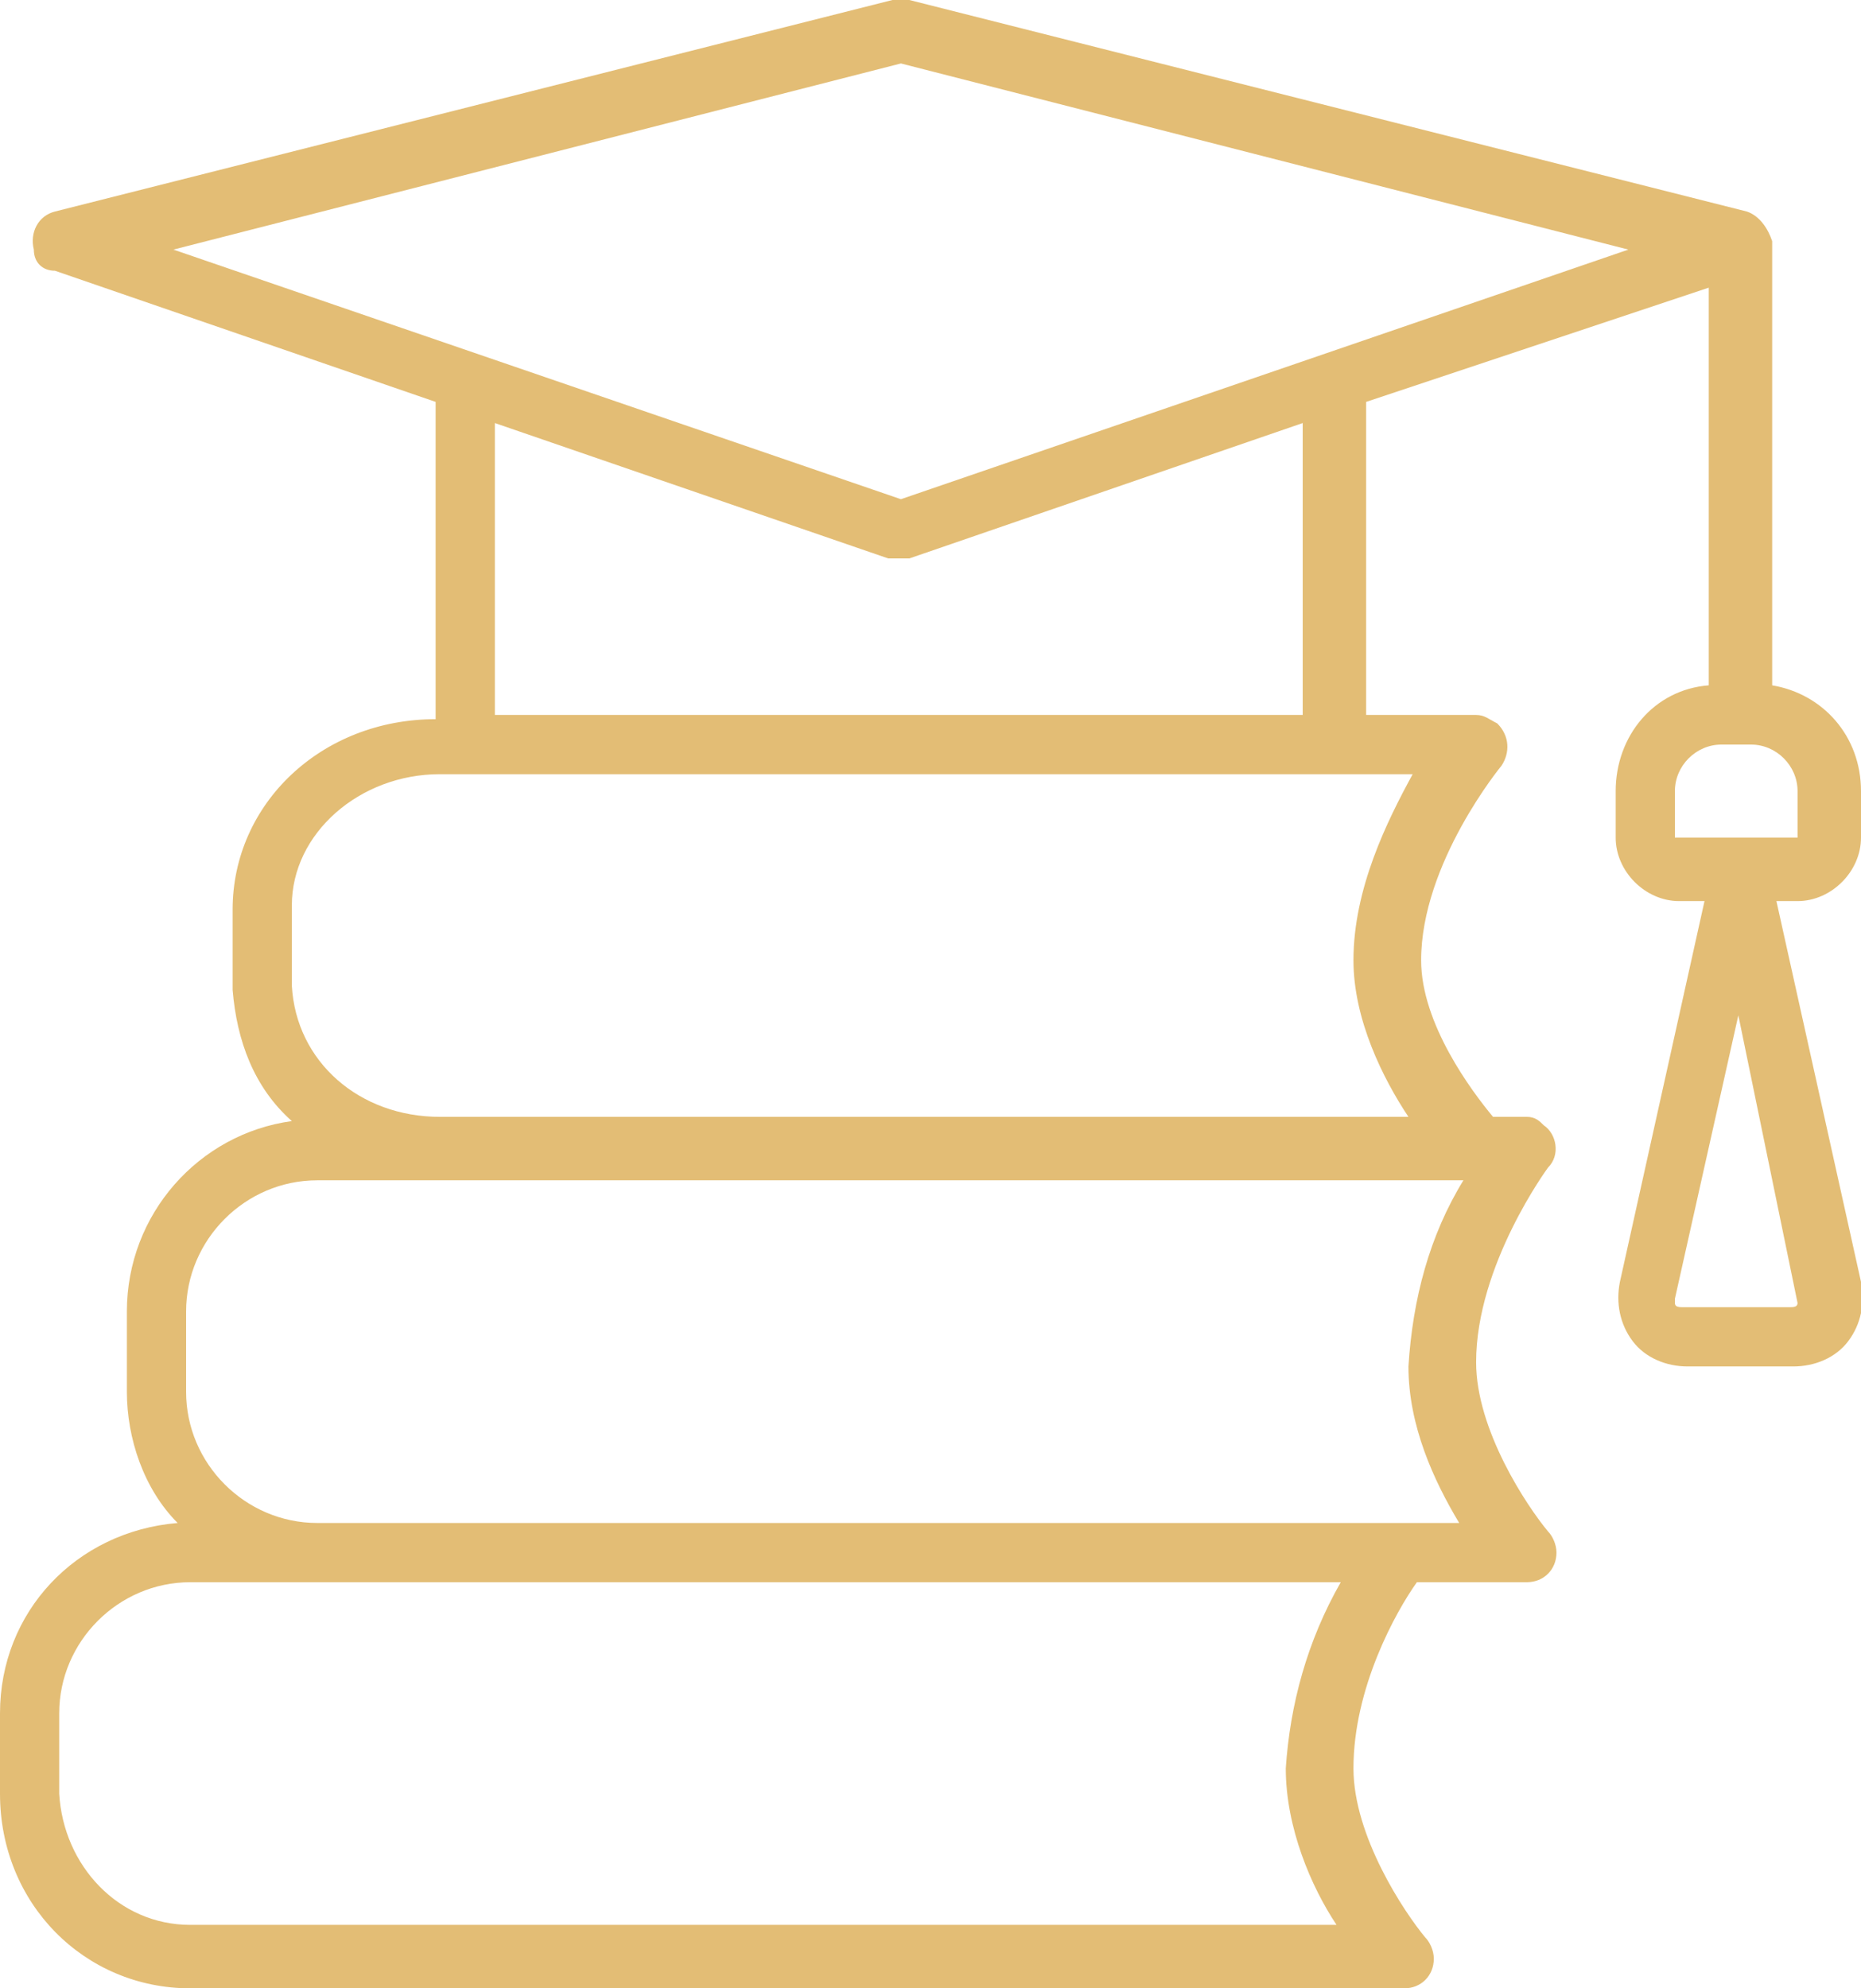
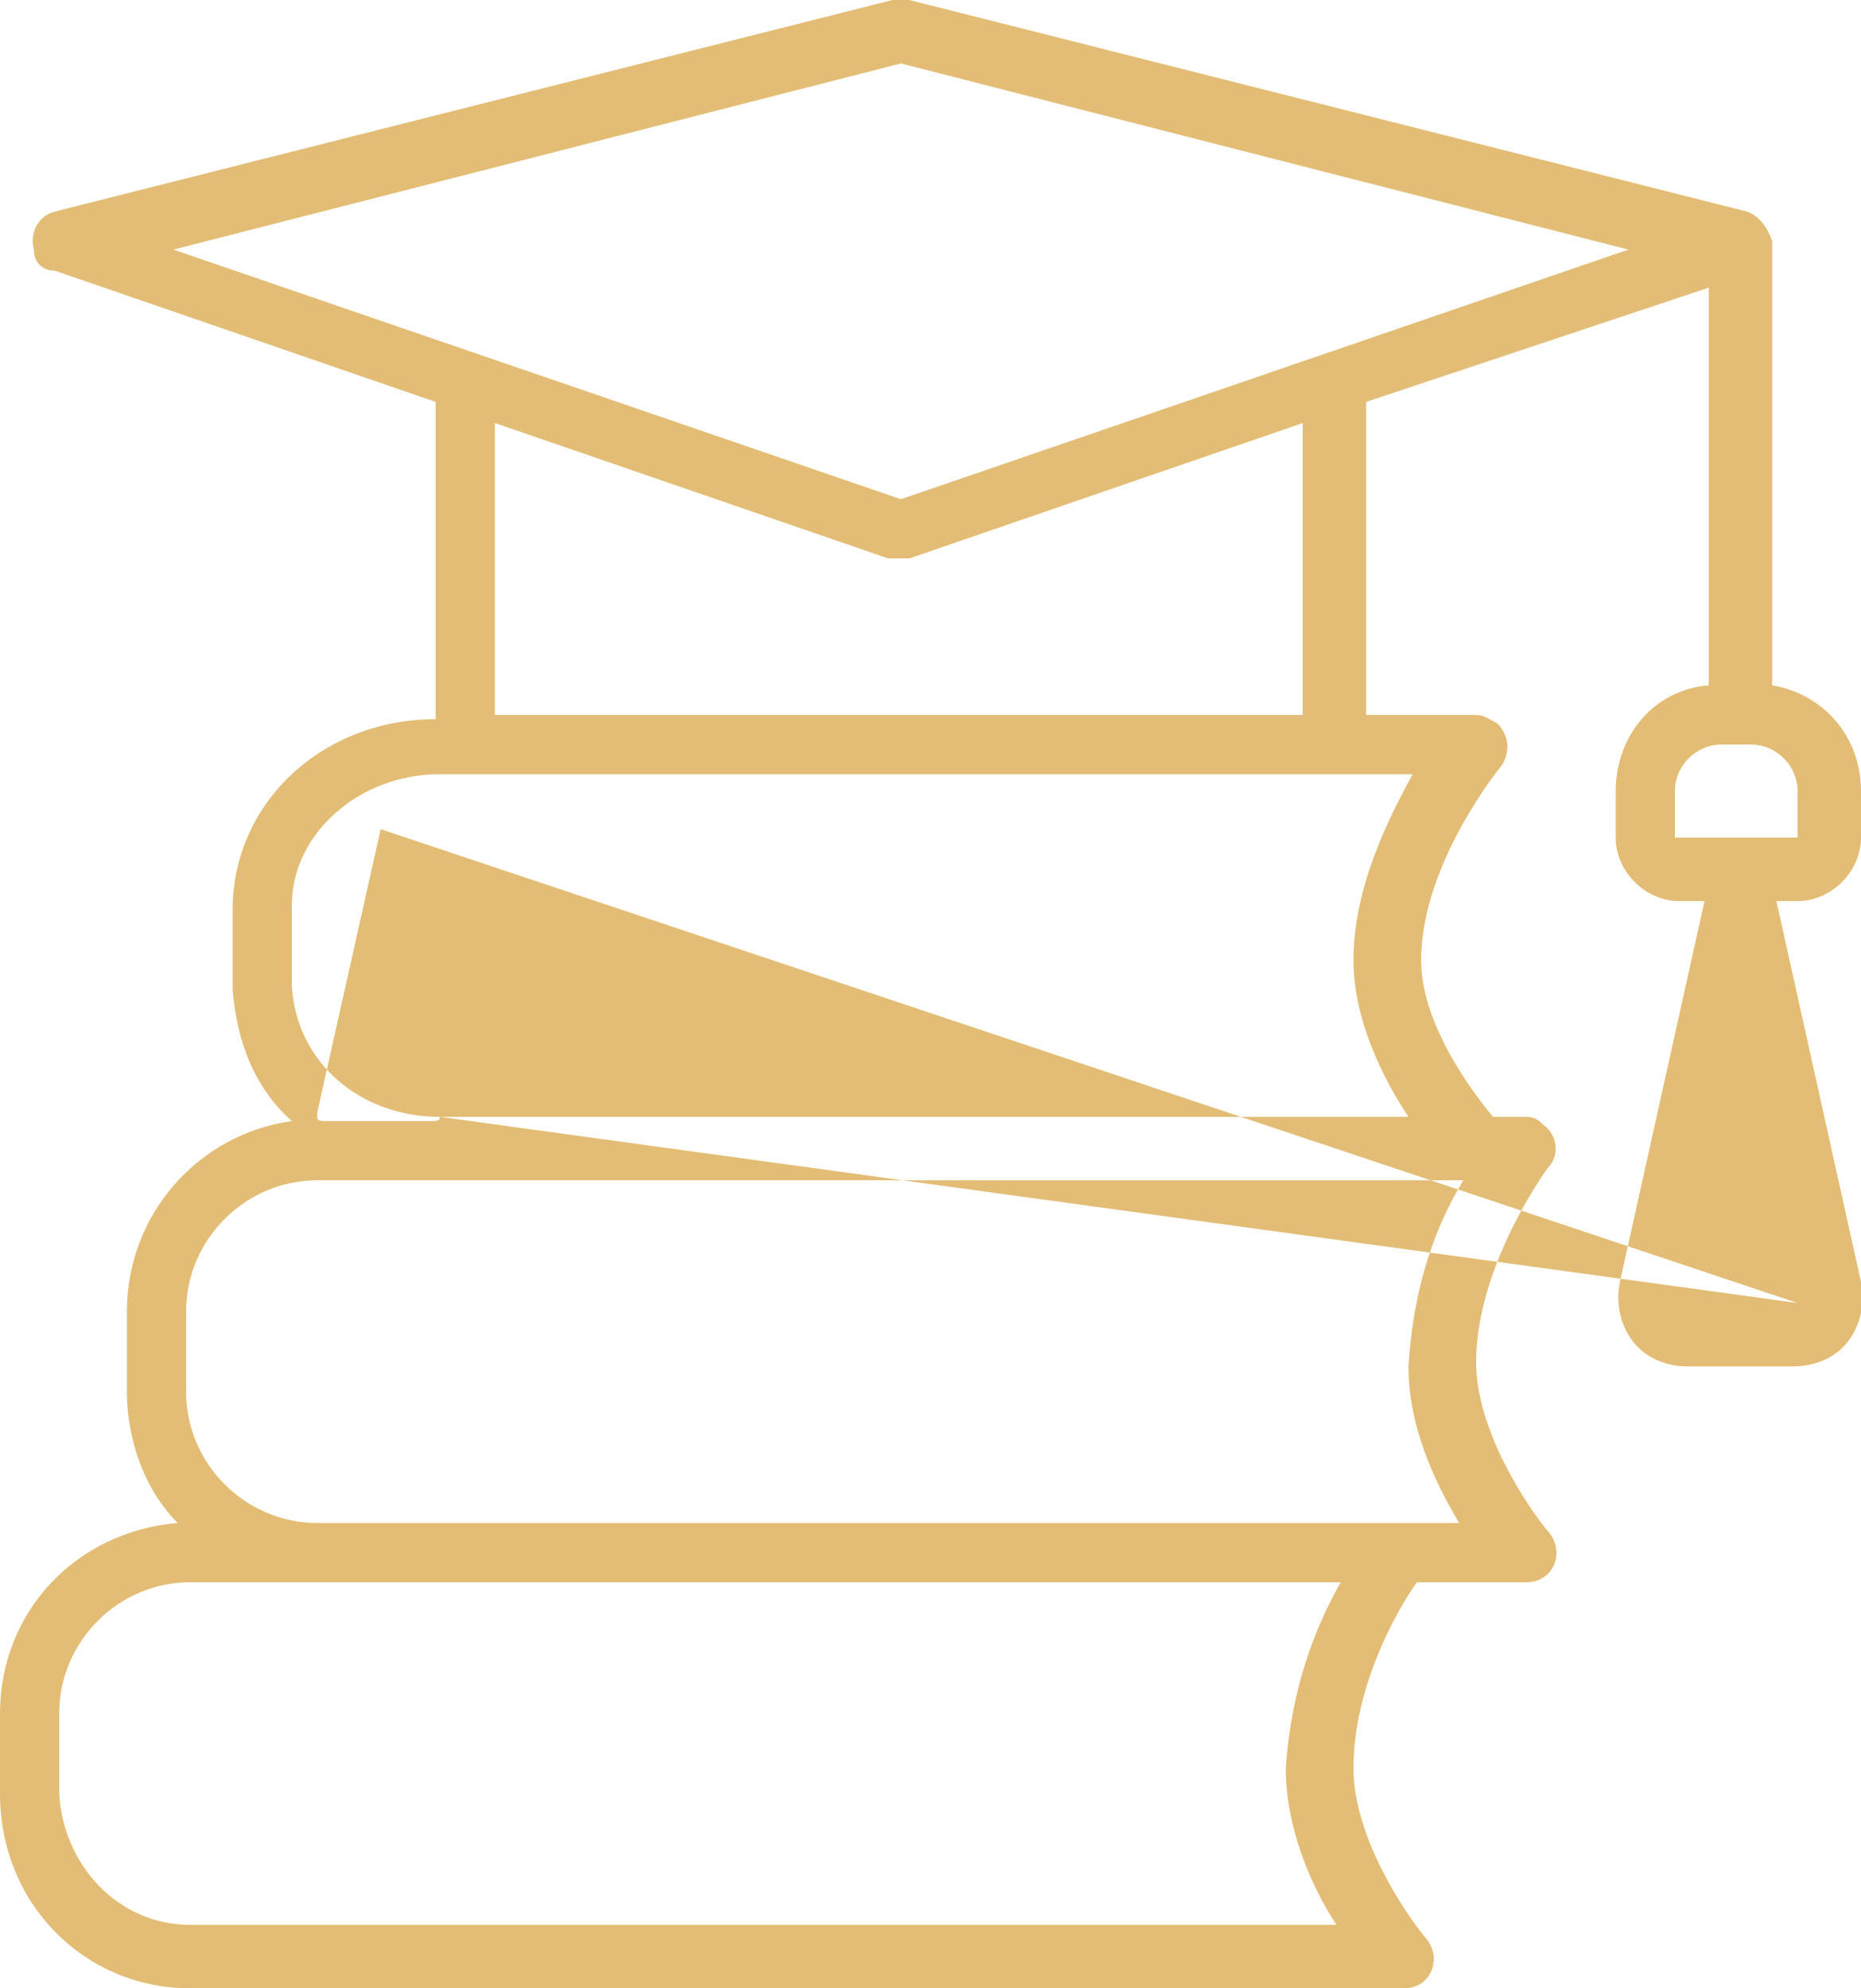
<svg xmlns="http://www.w3.org/2000/svg" version="1.1" id="Layer_1" x="0px" y="0px" viewBox="0 0 44 47" style="enable-background:new 0 0 44 47;" xml:space="preserve">
  <style type="text/css">
	.st0{fill-rule:evenodd;clip-rule:evenodd;fill:#E3BD75;}
</style>
-   <path id="Fill-1" class="st0" d="M44,18.7v1.1c0,0.8-0.7,1.5-1.5,1.5H42l2,9c0.1,0.5,0,1-0.3,1.4c-0.3,0.4-0.8,0.6-1.3,0.6h-2.5  c-0.5,0-1-0.2-1.3-0.6s-0.4-0.9-0.3-1.4l2-9h-0.6c-0.8,0-1.5-0.7-1.5-1.5v-1.1c0-1.3,0.9-2.4,2.2-2.5V6.8l-8.1,2.7v7.4h2.6  c0.2,0,0.3,0.1,0.5,0.2c0.3,0.3,0.3,0.7,0.1,1c0,0-1.9,2.3-1.9,4.6c0,1.5,1.2,3.1,1.7,3.7h0.8c0.2,0,0.3,0.1,0.4,0.2  c0.3,0.2,0.4,0.7,0.1,1c0,0-1.7,2.3-1.7,4.6c0,1.6,1.2,3.4,1.7,4c0.1,0.1,0.2,0.3,0.2,0.5c0,0.4-0.3,0.7-0.7,0.7h-2.6  C33,38.1,32,39.9,32,41.8c0,1.6,1.2,3.4,1.7,4c0.1,0.1,0.2,0.3,0.2,0.5c0,0.4-0.3,0.7-0.7,0.7H4.5C2,47,0,45,0,42.4v-1.9  c0-2.4,1.8-4.3,4.2-4.5C3.4,35.2,3,34,3,32.9V31c0-2.3,1.7-4.2,3.9-4.5c-0.9-0.8-1.3-1.9-1.4-3.1v-1.9c0-2.5,2.1-4.5,4.8-4.5V9.5  l-9-3.1C1,6.4,0.8,6.2,0.8,5.9C0.7,5.5,0.9,5.1,1.3,5l19.8-5c0.1,0,0.2,0,0.4,0l19.8,5c0.3,0.1,0.5,0.4,0.6,0.7v10.5  C43.1,16.4,44,17.4,44,18.7z M4.1,5.9l17.2,5.9l17.2-5.9L21.3,1.5L4.1,5.9z M11.7,16.9V10l9.3,3.2c0.2,0,0.3,0,0.5,0l9.3-3.2v6.9  H11.7z M39.6,18.7c0-0.6,0.5-1.1,1.1-1.1h0.7c0.6,0,1.1,0.5,1.1,1.1v1.1h-2.9C39.6,19.8,39.6,18.7,39.6,18.7z M10.4,26.4h22.9  c-0.6-0.9-1.3-2.3-1.3-3.7c0-1.7,0.8-3.3,1.4-4.4h-23c-1.9,0-3.5,1.4-3.5,3.1v1.9C7,25.1,8.5,26.4,10.4,26.4z M42.5,30.8  c0,0.1-0.1,0.1-0.2,0.1h-2.5c-0.1,0-0.2,0-0.2-0.1v-0.1l1.5-6.7L42.5,30.8C42.5,30.7,42.5,30.7,42.5,30.8z M34.5,36h-27  c-1.7,0-3.1-1.4-3.1-3.1V31c0-1.7,1.4-3.1,3.1-3.1h27.1c-0.8,1.3-1.2,2.8-1.3,4.4C33.3,33.7,33.9,35,34.5,36z M4.5,45.5h27.1  c-0.6-0.9-1.2-2.3-1.2-3.7c0.1-1.5,0.5-3,1.3-4.4H4.5c-1.7,0-3.1,1.4-3.1,3.1v1.9C1.5,44.1,2.8,45.5,4.5,45.5z" />
+   <path id="Fill-1" class="st0" d="M44,18.7v1.1c0,0.8-0.7,1.5-1.5,1.5H42l2,9c0.1,0.5,0,1-0.3,1.4c-0.3,0.4-0.8,0.6-1.3,0.6h-2.5  c-0.5,0-1-0.2-1.3-0.6s-0.4-0.9-0.3-1.4l2-9h-0.6c-0.8,0-1.5-0.7-1.5-1.5v-1.1c0-1.3,0.9-2.4,2.2-2.5V6.8l-8.1,2.7v7.4h2.6  c0.2,0,0.3,0.1,0.5,0.2c0.3,0.3,0.3,0.7,0.1,1c0,0-1.9,2.3-1.9,4.6c0,1.5,1.2,3.1,1.7,3.7h0.8c0.2,0,0.3,0.1,0.4,0.2  c0.3,0.2,0.4,0.7,0.1,1c0,0-1.7,2.3-1.7,4.6c0,1.6,1.2,3.4,1.7,4c0.1,0.1,0.2,0.3,0.2,0.5c0,0.4-0.3,0.7-0.7,0.7h-2.6  C33,38.1,32,39.9,32,41.8c0,1.6,1.2,3.4,1.7,4c0.1,0.1,0.2,0.3,0.2,0.5c0,0.4-0.3,0.7-0.7,0.7H4.5C2,47,0,45,0,42.4v-1.9  c0-2.4,1.8-4.3,4.2-4.5C3.4,35.2,3,34,3,32.9V31c0-2.3,1.7-4.2,3.9-4.5c-0.9-0.8-1.3-1.9-1.4-3.1v-1.9c0-2.5,2.1-4.5,4.8-4.5V9.5  l-9-3.1C1,6.4,0.8,6.2,0.8,5.9C0.7,5.5,0.9,5.1,1.3,5l19.8-5c0.1,0,0.2,0,0.4,0l19.8,5c0.3,0.1,0.5,0.4,0.6,0.7v10.5  C43.1,16.4,44,17.4,44,18.7z M4.1,5.9l17.2,5.9l17.2-5.9L21.3,1.5L4.1,5.9z M11.7,16.9V10l9.3,3.2c0.2,0,0.3,0,0.5,0l9.3-3.2v6.9  H11.7z M39.6,18.7c0-0.6,0.5-1.1,1.1-1.1h0.7c0.6,0,1.1,0.5,1.1,1.1v1.1h-2.9C39.6,19.8,39.6,18.7,39.6,18.7z M10.4,26.4h22.9  c-0.6-0.9-1.3-2.3-1.3-3.7c0-1.7,0.8-3.3,1.4-4.4h-23c-1.9,0-3.5,1.4-3.5,3.1v1.9C7,25.1,8.5,26.4,10.4,26.4z c0,0.1-0.1,0.1-0.2,0.1h-2.5c-0.1,0-0.2,0-0.2-0.1v-0.1l1.5-6.7L42.5,30.8C42.5,30.7,42.5,30.7,42.5,30.8z M34.5,36h-27  c-1.7,0-3.1-1.4-3.1-3.1V31c0-1.7,1.4-3.1,3.1-3.1h27.1c-0.8,1.3-1.2,2.8-1.3,4.4C33.3,33.7,33.9,35,34.5,36z M4.5,45.5h27.1  c-0.6-0.9-1.2-2.3-1.2-3.7c0.1-1.5,0.5-3,1.3-4.4H4.5c-1.7,0-3.1,1.4-3.1,3.1v1.9C1.5,44.1,2.8,45.5,4.5,45.5z" />
</svg>